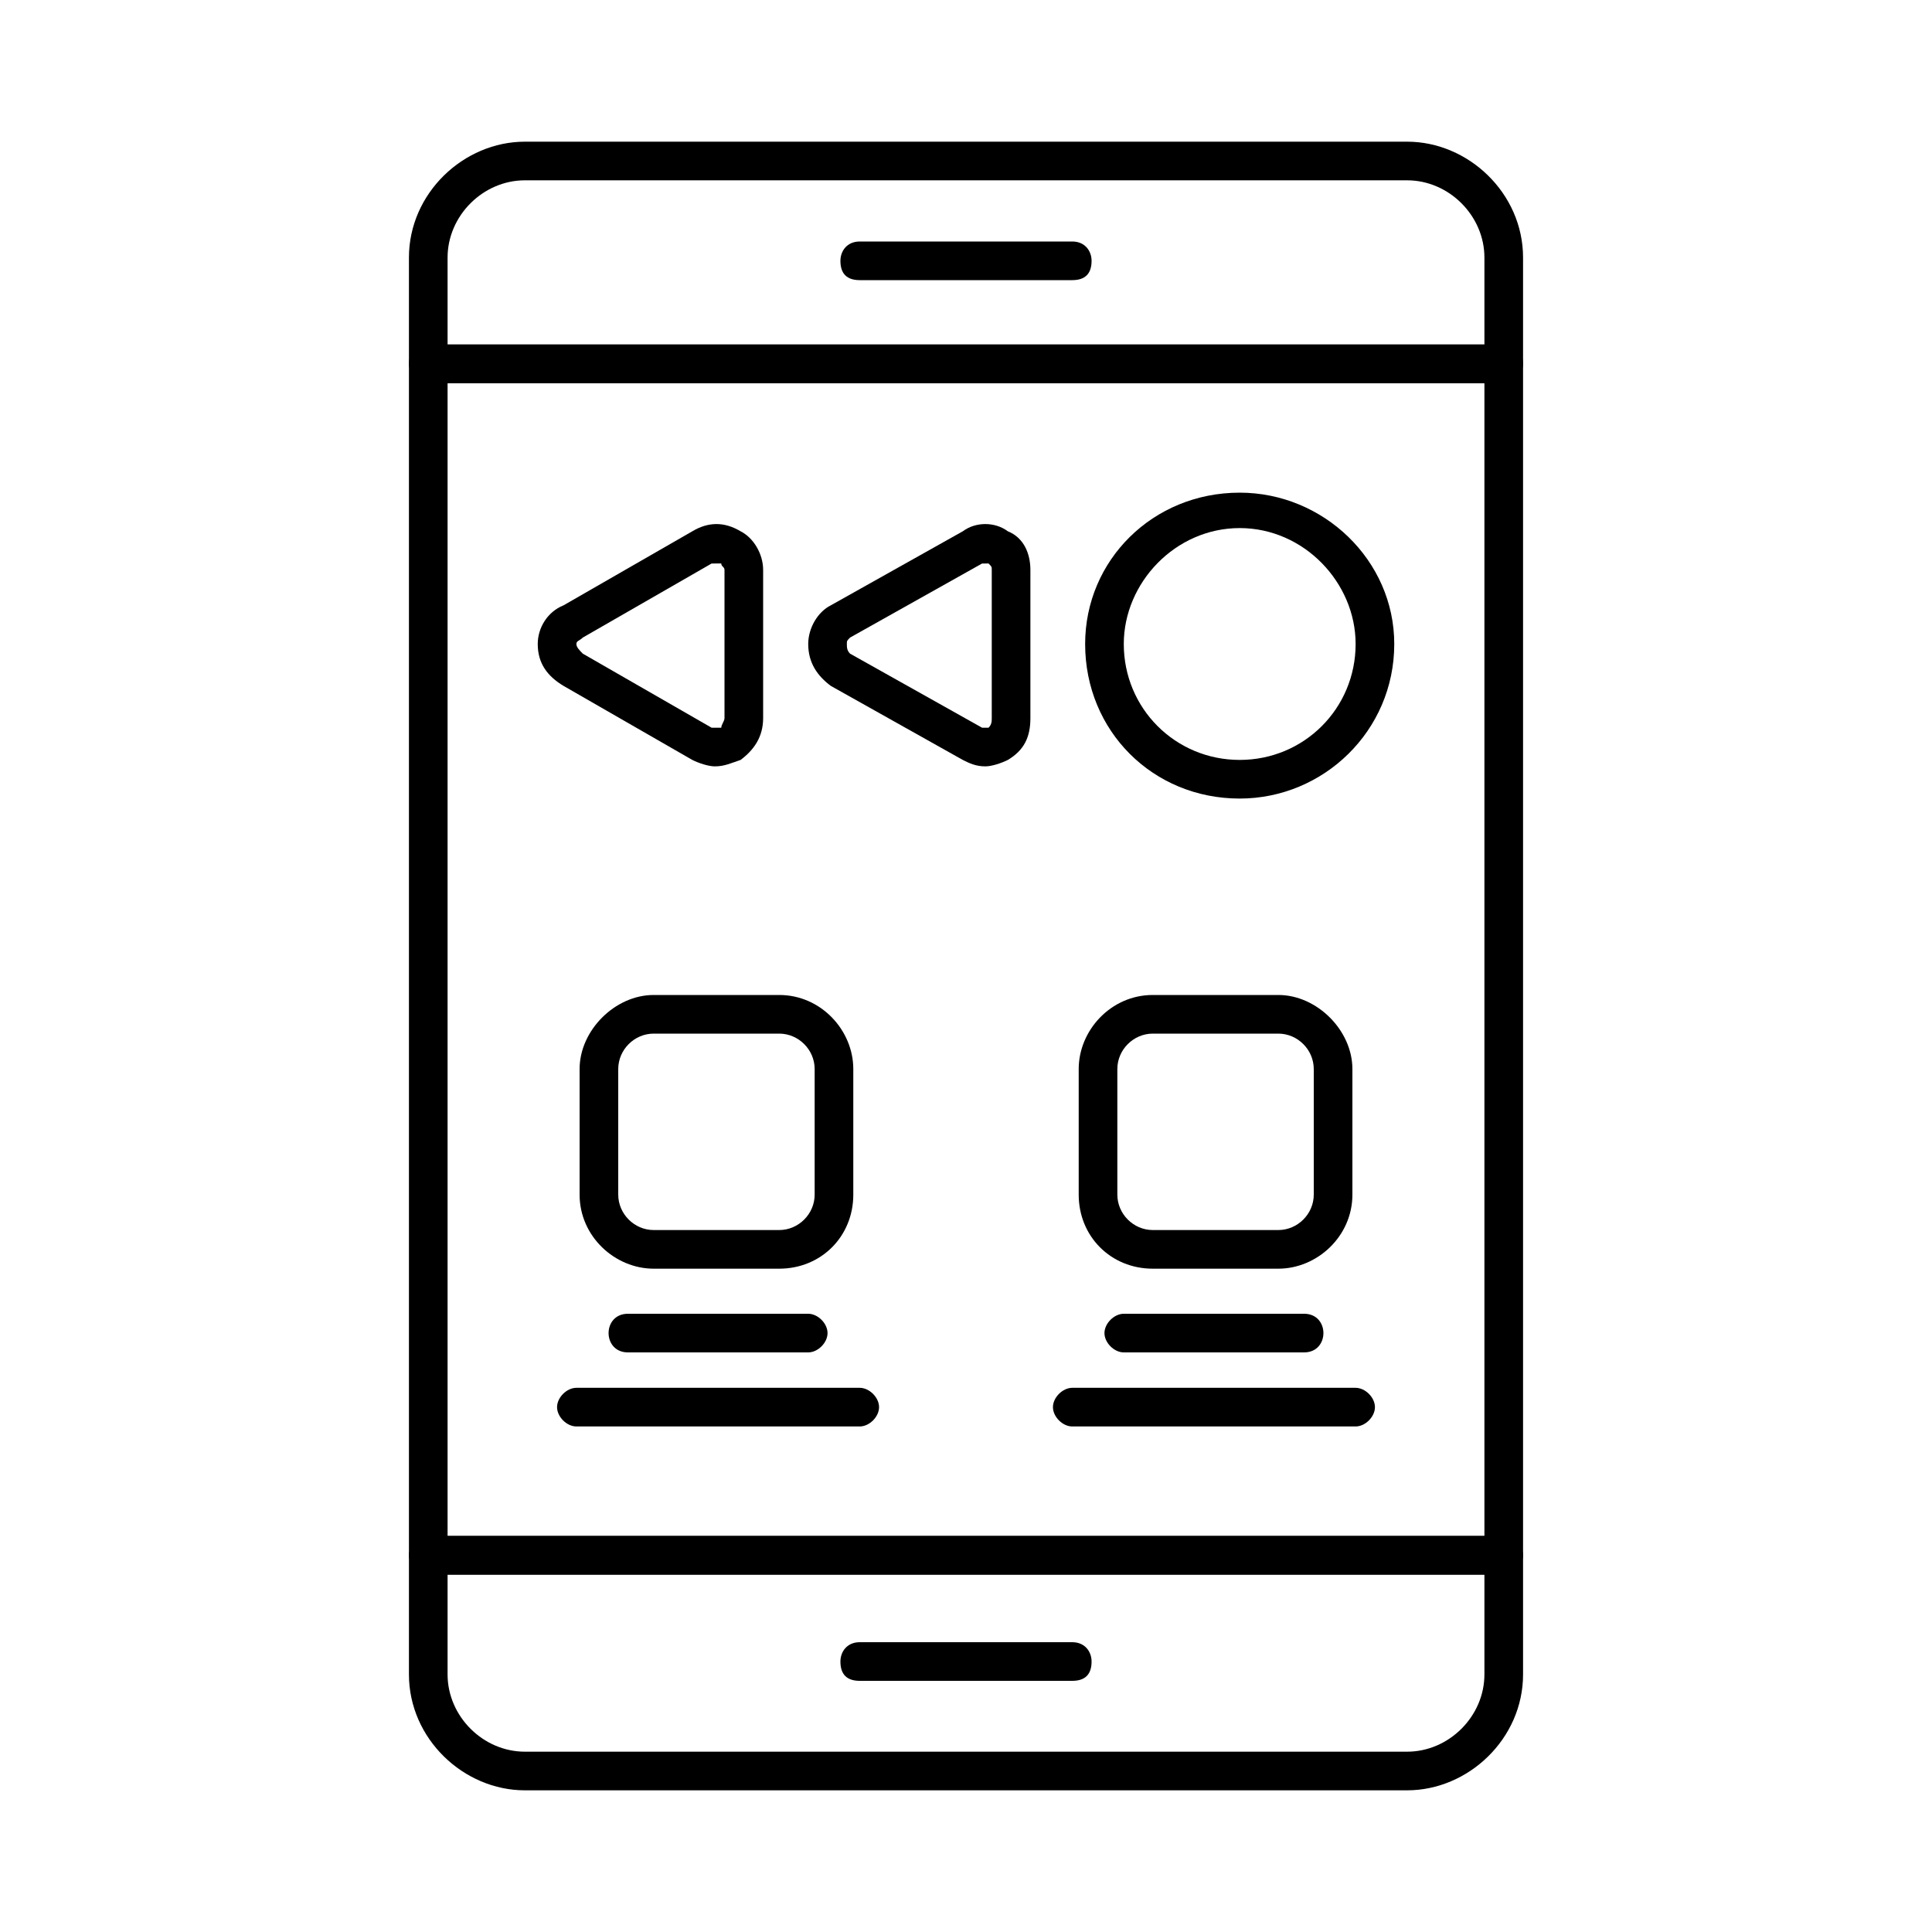
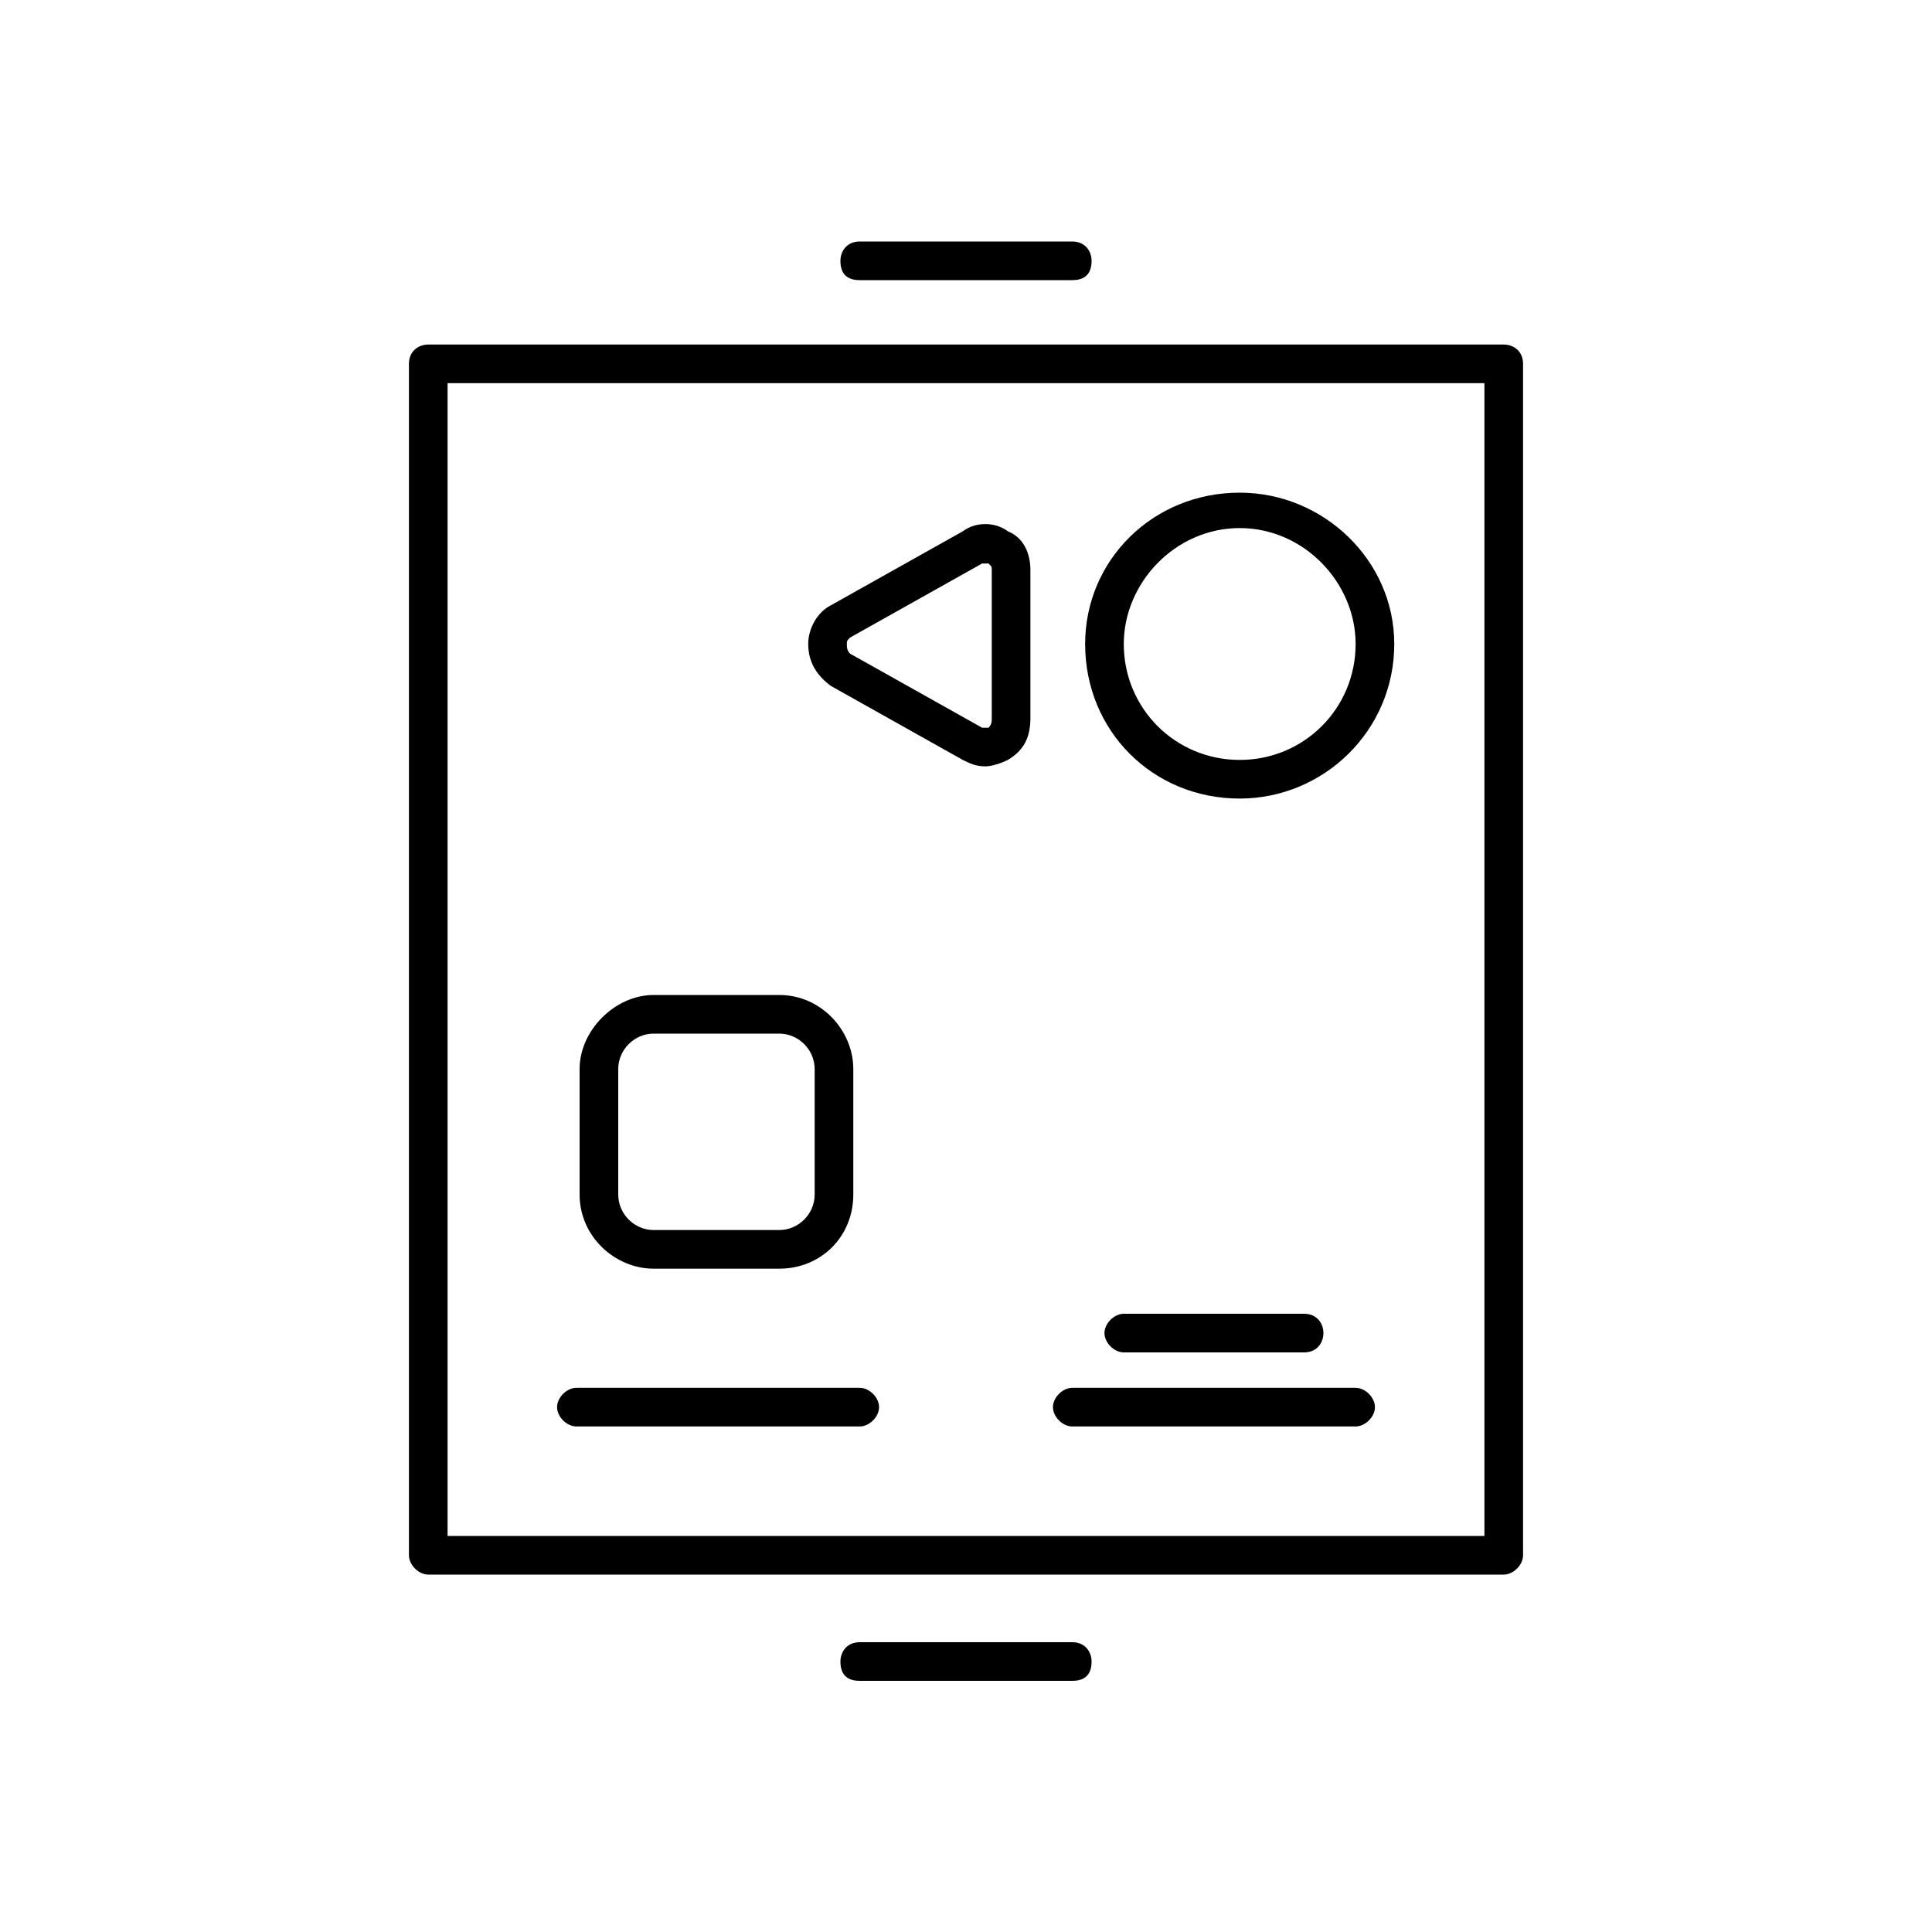
<svg xmlns="http://www.w3.org/2000/svg" clip-rule="evenodd" fill-rule="evenodd" height="600" image-rendering="optimizeQuality" shape-rendering="geometricPrecision" text-rendering="geometricPrecision" viewBox="0 0 600 600" width="600">
  <g id="Layer_x0020_1">
    <g id="_438782640">
      <g>
        <path d="m333 87h-66c-4 0-6-2-6-6 0-3 2-6 6-6h66c4 0 6 3 6 6 0 4-2 6-6 6z" />
      </g>
      <g>
        <path d="m333 522h-66c-4 0-6-2-6-6 0-3 2-6 6-6h66c4 0 6 3 6 6 0 4-2 6-6 6z" />
      </g>
      <g>
        <path d="m467 489h-334c-3 0-6-3-6-6v-370c0-4 3-6 6-6h334c3 0 6 2 6 6v370c0 3-3 6-6 6zm-328-12h322v-358h-322z" />
      </g>
      <g>
-         <path d="m467 119h-334c-3 0-6-3-6-6v-33c0-20 17-36 36-36h274c19 0 36 16 36 36v33c0 3-3 6-6 6zm-328-12h322v-27c0-13-11-24-24-24h-274c-13 0-24 11-24 24z" />
-       </g>
+         </g>
      <g>
-         <path d="m437 556h-274c-19 0-36-16-36-36v-37c0-3 3-6 6-6h334c3 0 6 3 6 6v37c0 20-17 36-36 36zm-298-67v31c0 13 11 24 24 24h274c13 0 24-11 24-24v-31z" />
-       </g>
+         </g>
      <g>
        <g>
          <g>
            <g>
-               <path d="m397 394h-39c-13 0-23-10-23-23v-39c0-12 10-23 23-23h39c12 0 23 11 23 23v39c0 13-11 23-23 23zm-39-73c-6 0-11 5-11 11v39c0 6 5 11 11 11h39c6 0 11-5 11-11v-39c0-6-5-11-11-11z" />
-             </g>
+               </g>
            <g>
              <path d="m405 420h-56c-3 0-6-3-6-6s3-6 6-6h56c4 0 6 3 6 6s-2 6-6 6z" />
            </g>
            <g>
              <path d="m421 443h-88c-3 0-6-3-6-6s3-6 6-6h88c3 0 6 3 6 6s-3 6-6 6z" />
            </g>
          </g>
          <g>
            <path d="m242 394h-39c-12 0-23-10-23-23v-39c0-12 11-23 23-23h39c13 0 23 11 23 23v39c0 13-10 23-23 23zm-39-73c-6 0-11 5-11 11v39c0 6 5 11 11 11h39c6 0 11-5 11-11v-39c0-6-5-11-11-11z" />
          </g>
          <g>
-             <path d="m251 420h-56c-4 0-6-3-6-6s2-6 6-6h56c3 0 6 3 6 6s-3 6-6 6z" />
-           </g>
+             </g>
          <g>
            <path d="m267 443h-88c-3 0-6-3-6-6s3-6 6-6h88c3 0 6 3 6 6s-3 6-6 6z" />
          </g>
        </g>
        <g>
          <g>
            <path d="m385 248c-27 0-48-21-48-48 0-26 21-47 48-47 26 0 48 21 48 47 0 27-22 48-48 48zm0-84c-20 0-36 17-36 36 0 20 16 36 36 36s36-16 36-36c0-19-16-36-36-36z" />
          </g>
          <g>
            <path d="m306 238c-3 0-5-1-7-2l-41-23c-4-3-7-7-7-13 0-5 3-10 7-12l41-23c4-3 10-3 14 0 5 2 7 7 7 12v46c0 6-2 10-7 13-2 1-5 2-7 2zm0-63c-1 0-1 0-1 0l-41 23c-1 1-1 1-1 2s0 2 1 3l41 23h2c1-1 1-2 1-3v-46c0-1 0-1-1-2z" />
          </g>
          <g>
-             <path d="m222 238c-2 0-5-1-7-2l-40-23c-5-3-8-7-8-13 0-5 3-10 8-12l40-23c5-3 10-3 15 0 4 2 7 7 7 12v46c0 6-3 10-7 13-3 1-5 2-8 2zm0-63s0 0-1 0l-40 23c-1 1-2 1-2 2s1 2 2 3l40 23h3c0-1 1-2 1-3v-46c0-1-1-1-1-2-1 0-1 0-2 0z" />
-           </g>
+             </g>
        </g>
      </g>
    </g>
  </g>
</svg>